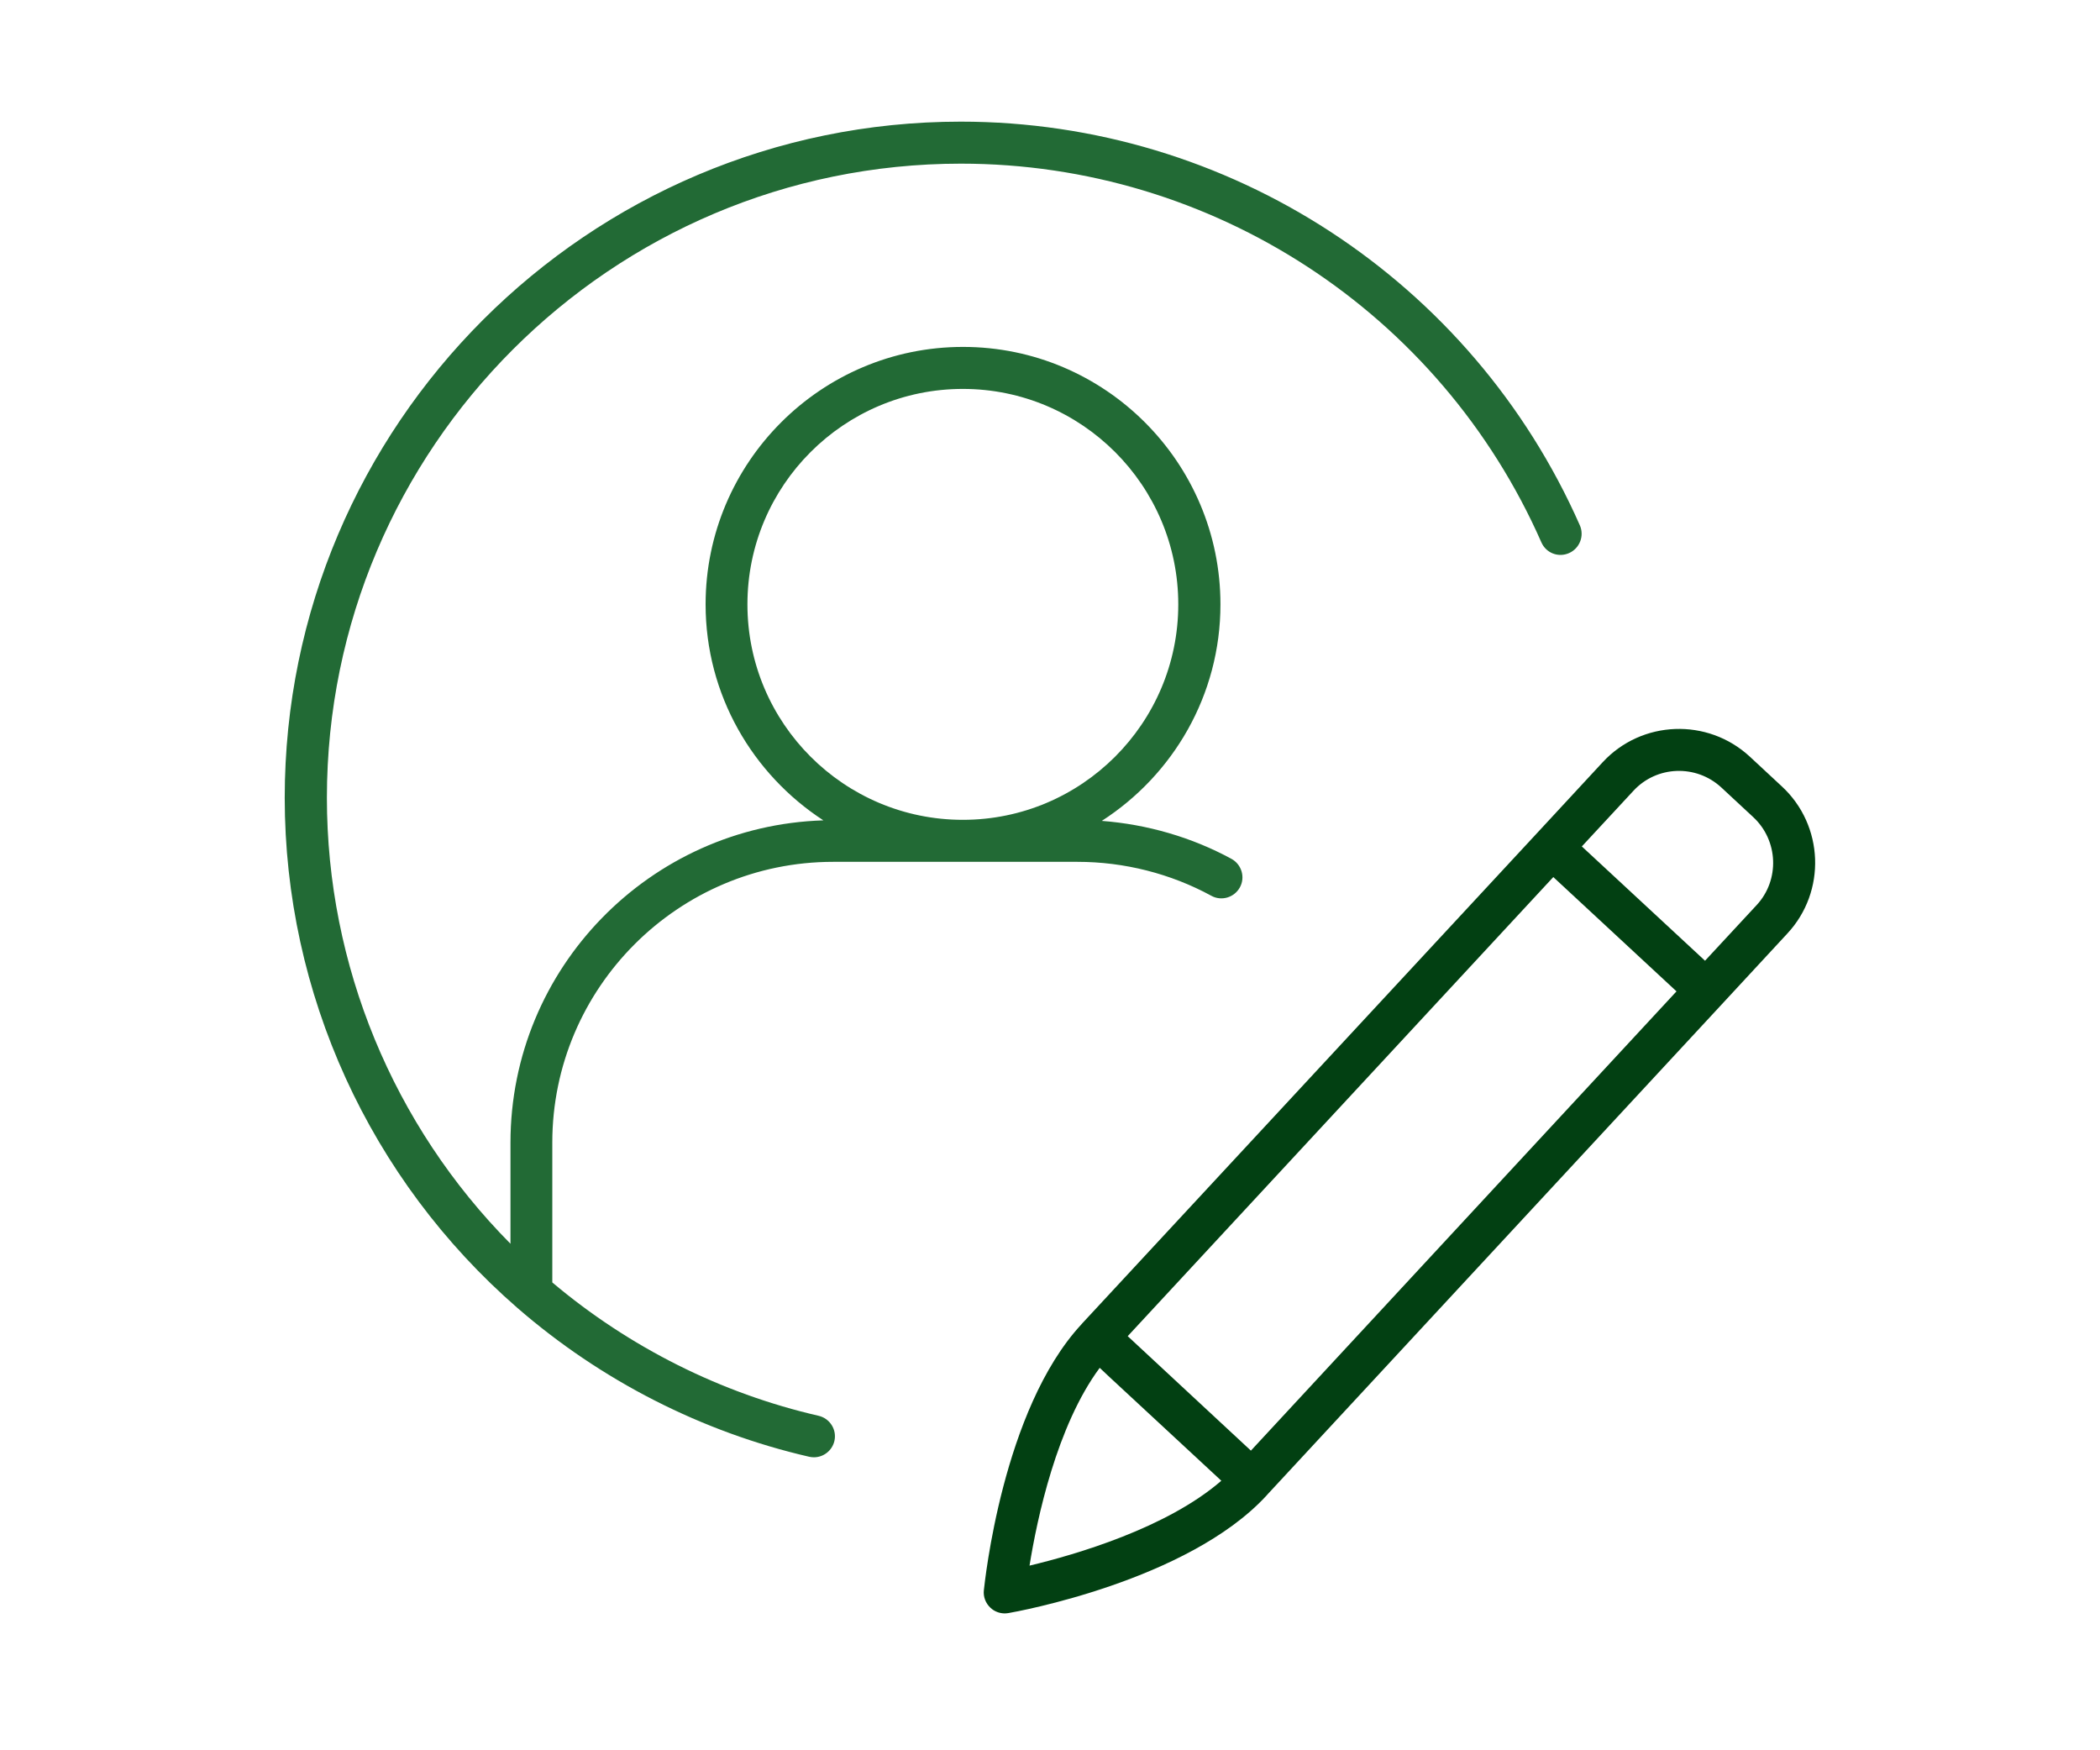
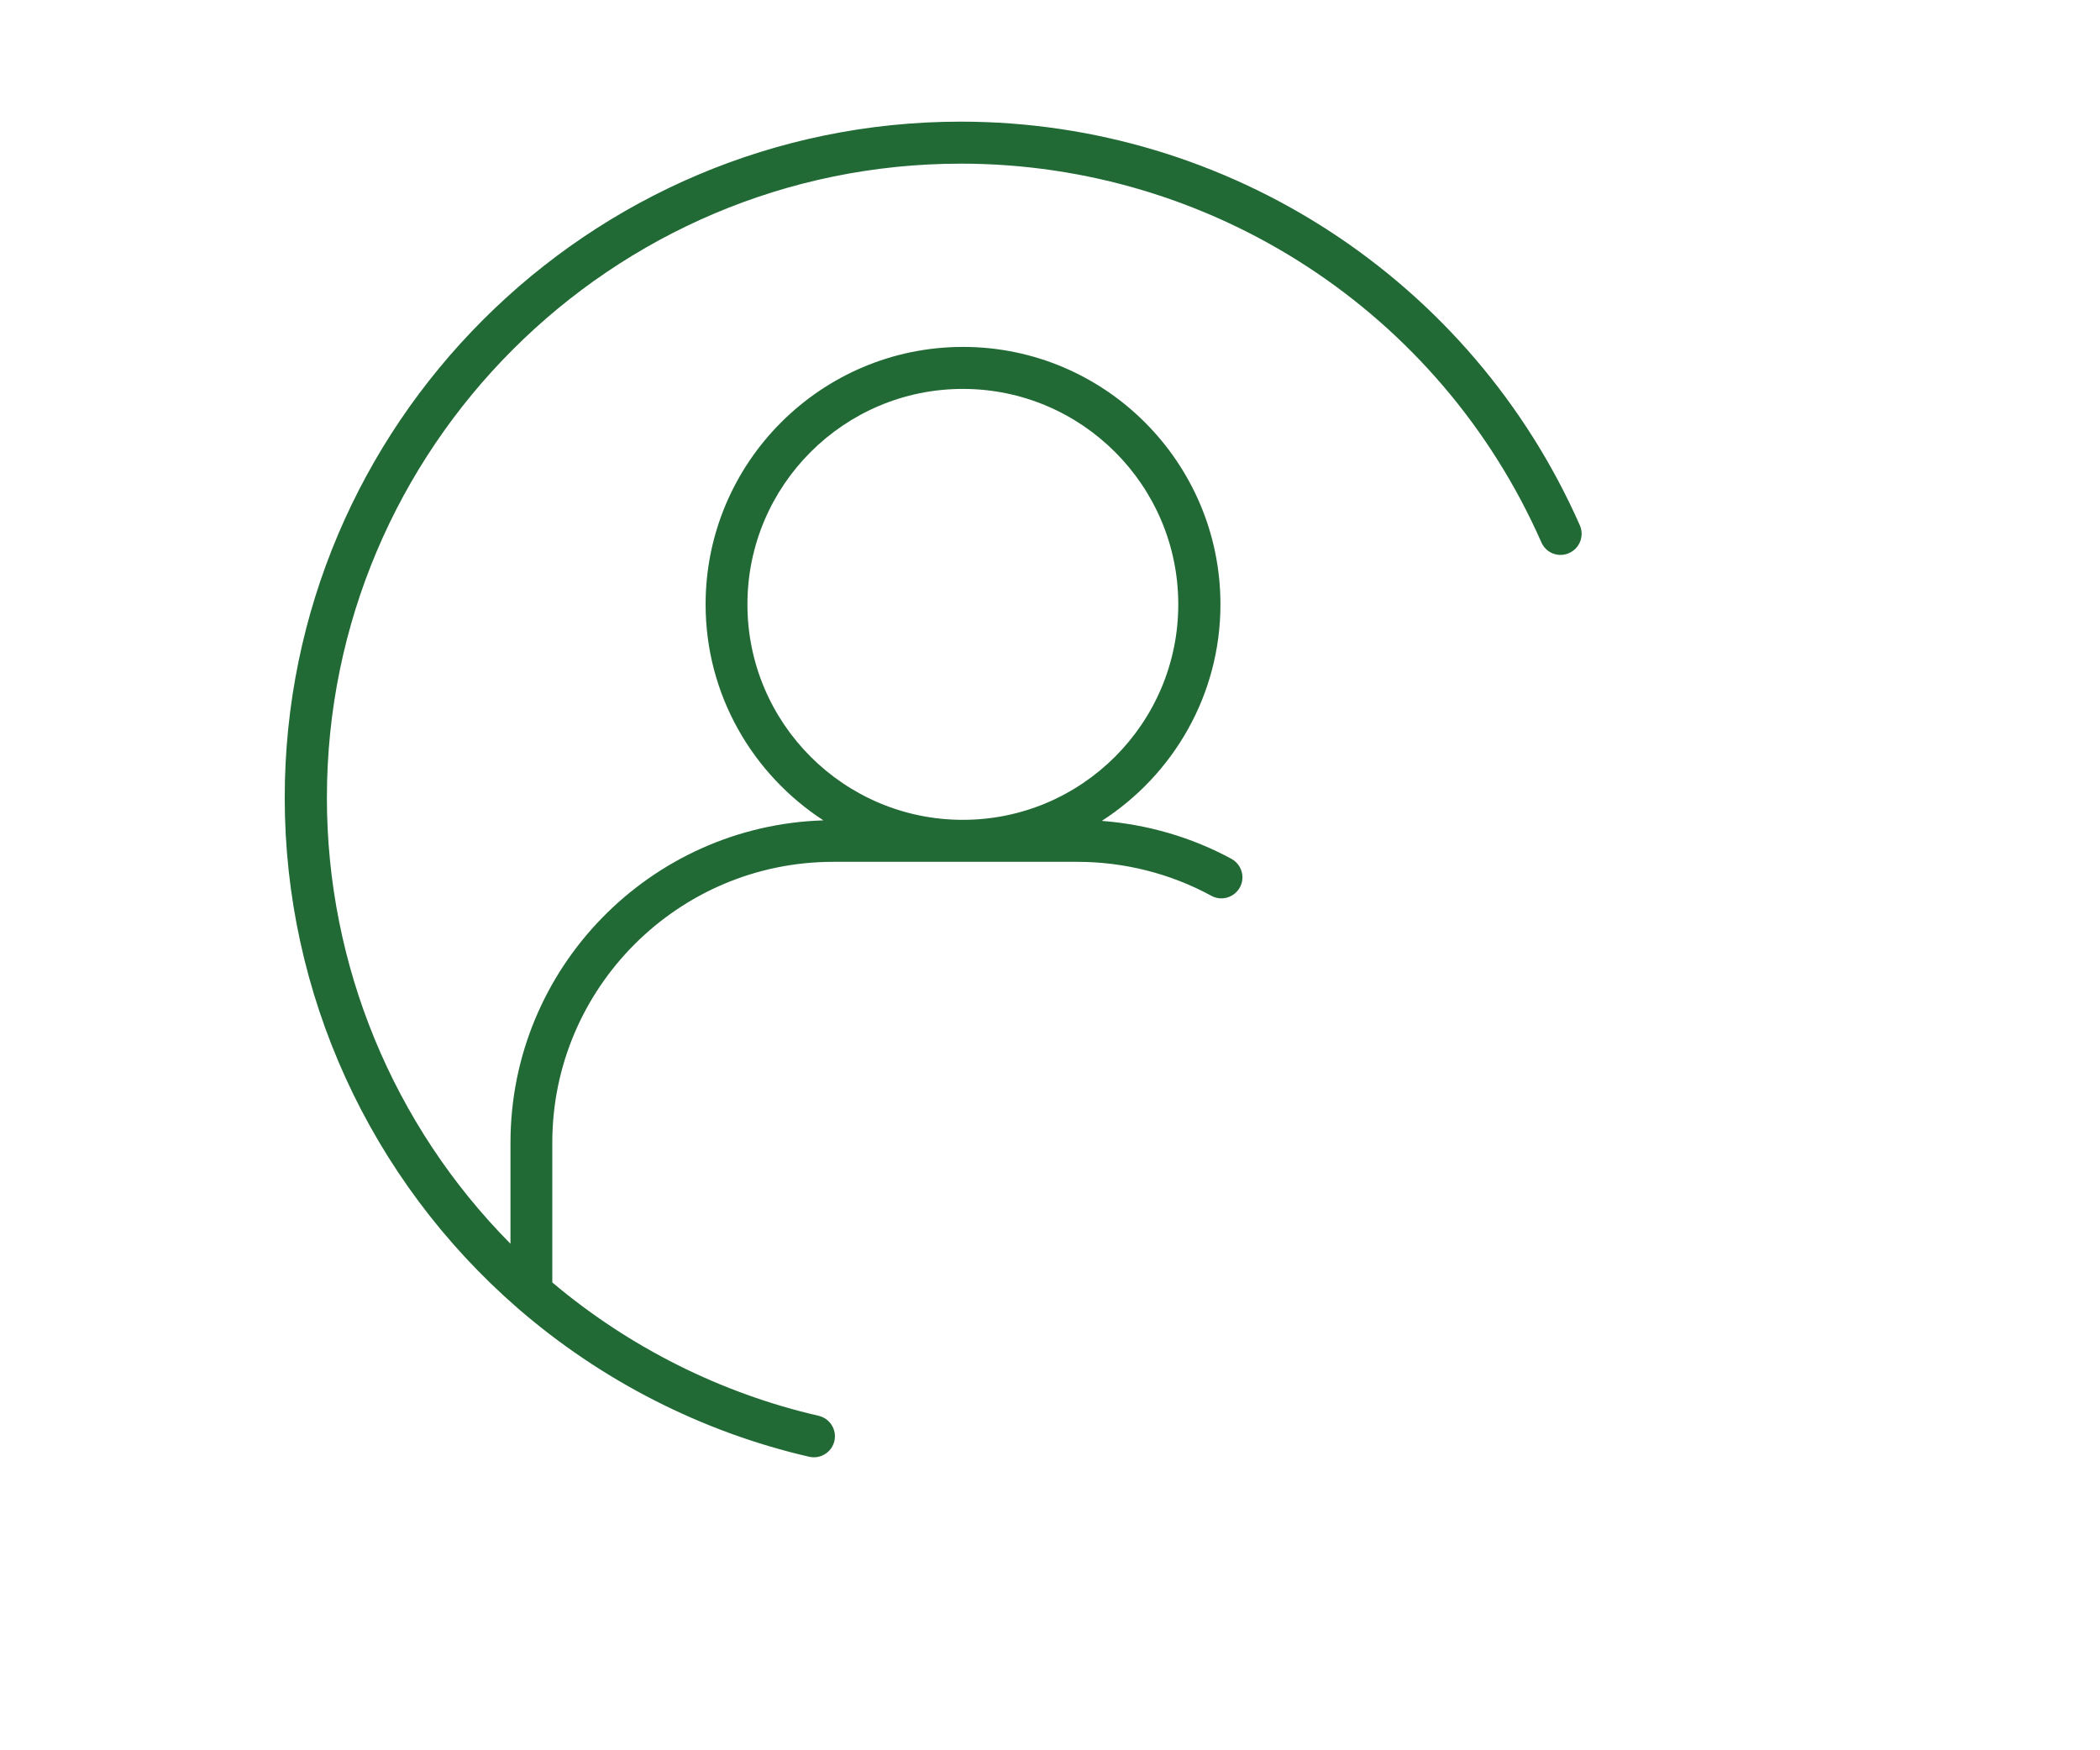
<svg xmlns="http://www.w3.org/2000/svg" version="1.1" id="Layer_1" x="0px" y="0px" viewBox="0 0 120 100" style="enable-background:new 0 0 120 100;" xml:space="preserve">
  <style type="text/css">
	.st0{fill:#226A35;}
	.st1{fill:#024012;}
</style>
  <g id="Layer_1_1_">
</g>
  <g id="Layer_2_1_">
</g>
  <path class="st0" d="M47.61,49.24h13.96c2.67,0,5.32,0.67,7.65,1.94c0.58,0.32,1.31,0.1,1.63-0.48c0.32-0.58,0.1-1.31-0.48-1.63  c-2.28-1.24-4.82-1.97-7.41-2.17c4.07-2.62,6.78-7.18,6.78-12.37c0-8.11-6.6-14.71-14.71-14.71s-14.71,6.6-14.71,14.71  c0,5.17,2.69,9.71,6.73,12.34c-9.91,0.31-17.88,8.44-17.88,18.42v5.77c-6.7-6.76-10.49-15.91-10.49-25.48  c0-19.98,16.25-36.23,36.23-36.23c14.36,0,27.38,8.49,33.17,21.64c0.27,0.61,0.97,0.88,1.58,0.61c0.61-0.27,0.88-0.98,0.62-1.58  C84.1,16.01,70.21,6.95,54.9,6.95c-21.3,0-38.63,17.33-38.63,38.63c0,11.18,4.85,21.8,13.3,29.15c4.78,4.15,10.54,7.09,16.67,8.5  c0.09,0.02,0.18,0.03,0.27,0.03c0.55,0,1.04-0.38,1.17-0.93c0.15-0.65-0.26-1.29-0.9-1.44c-5.57-1.28-10.82-3.91-15.22-7.62v-7.99  C31.56,56.44,38.76,49.24,47.61,49.24z M42.71,34.53c0-6.79,5.52-12.31,12.31-12.31s12.31,5.52,12.31,12.31s-5.52,12.31-12.31,12.31  S42.71,41.32,42.71,34.53z" />
-   <path class="st1" d="M101.82,44.93l-1.83-1.7c-2.41-2.23-6.18-2.09-8.41,0.32l-3.76,4.06L61.86,75.59l0,0l-0.07,0.08  c-4.51,4.87-5.52,14.77-5.57,15.19c-0.04,0.37,0.1,0.74,0.38,1c0.22,0.21,0.52,0.32,0.82,0.32c0.07,0,0.14-0.01,0.21-0.02  c0.42-0.07,10.22-1.83,14.72-6.69l0.07-0.08l0,0l0,0L98.37,57.4l3.76-4.06C104.37,50.94,104.23,47.16,101.82,44.93z M58.83,89.45  c0.43-2.67,1.55-7.98,4.01-11.3l0.64,0.6l6.31,5.85C66.68,87.3,61.47,88.82,58.83,89.45z M71.48,82.88l-3.52-3.27l-3.52-3.27  l24.32-26.23l7.04,6.53L71.48,82.88z M100.38,51.71l-2.95,3.18l-7.04-6.53l2.95-3.18c1.33-1.44,3.58-1.52,5.02-0.19l1.83,1.7  C101.62,48.02,101.71,50.28,100.38,51.71z" />
  <g id="Layer_3">
</g>
  <g id="Layer_3_1_">
</g>
</svg>